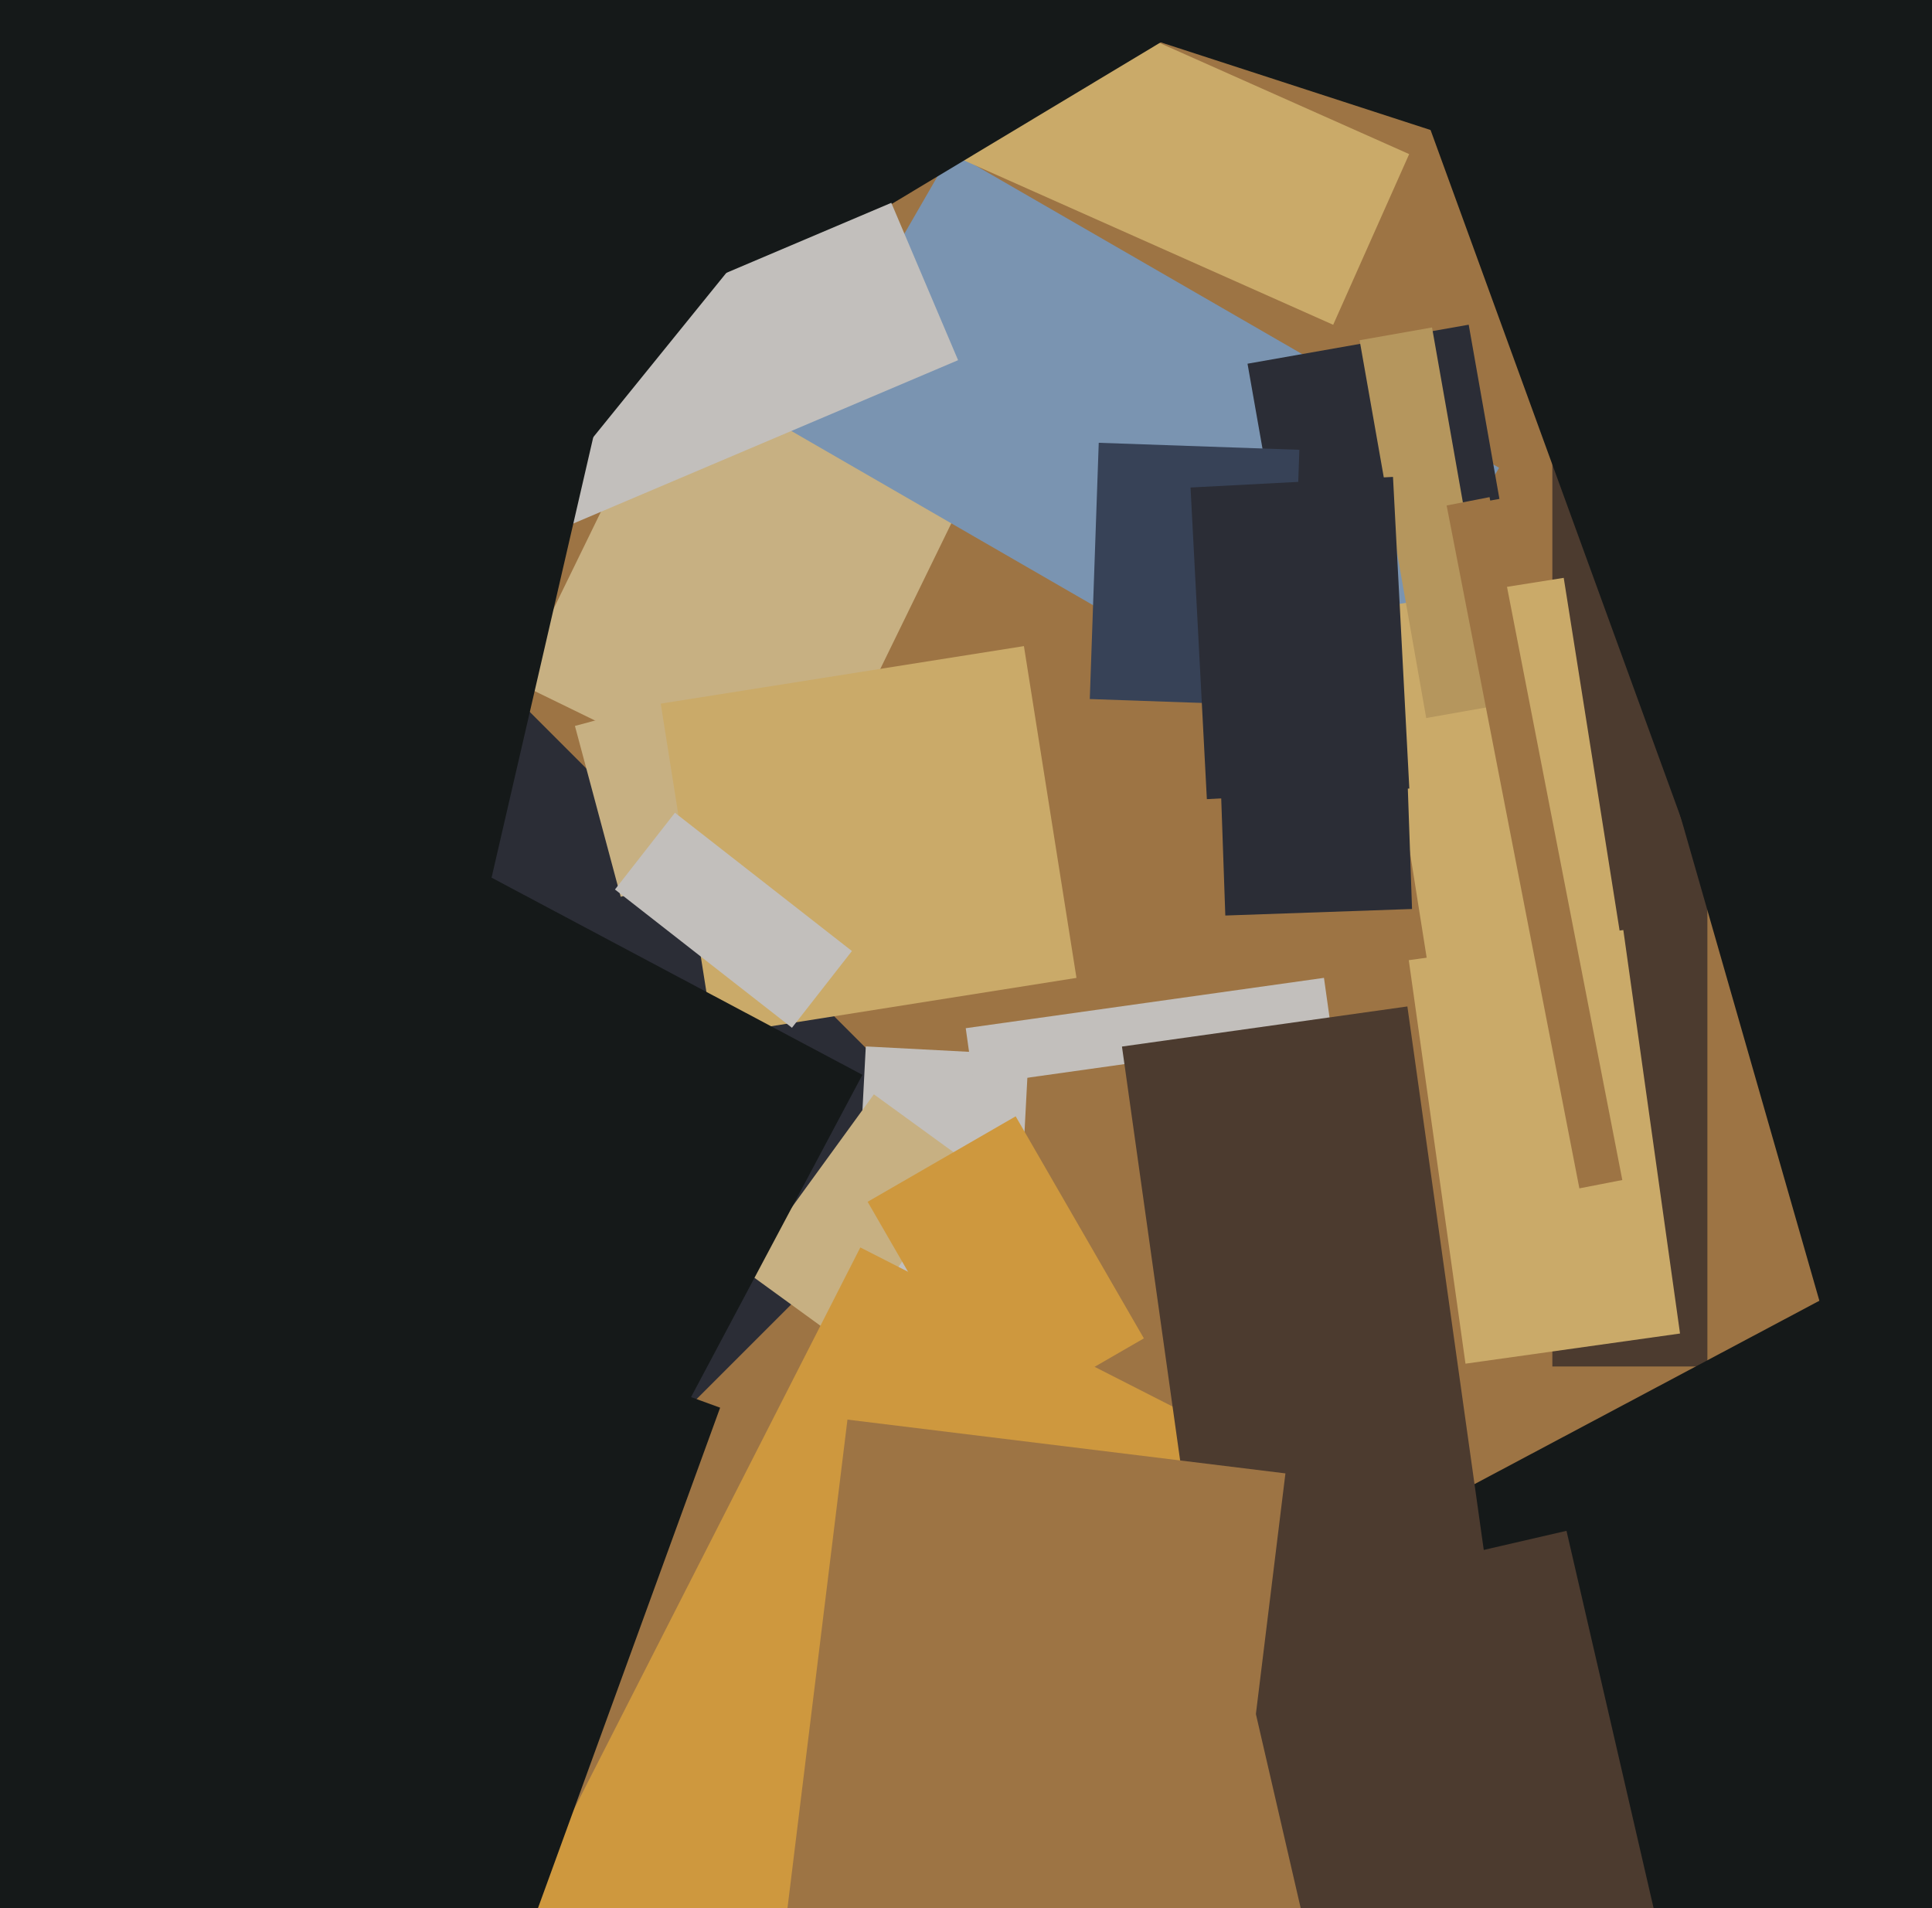
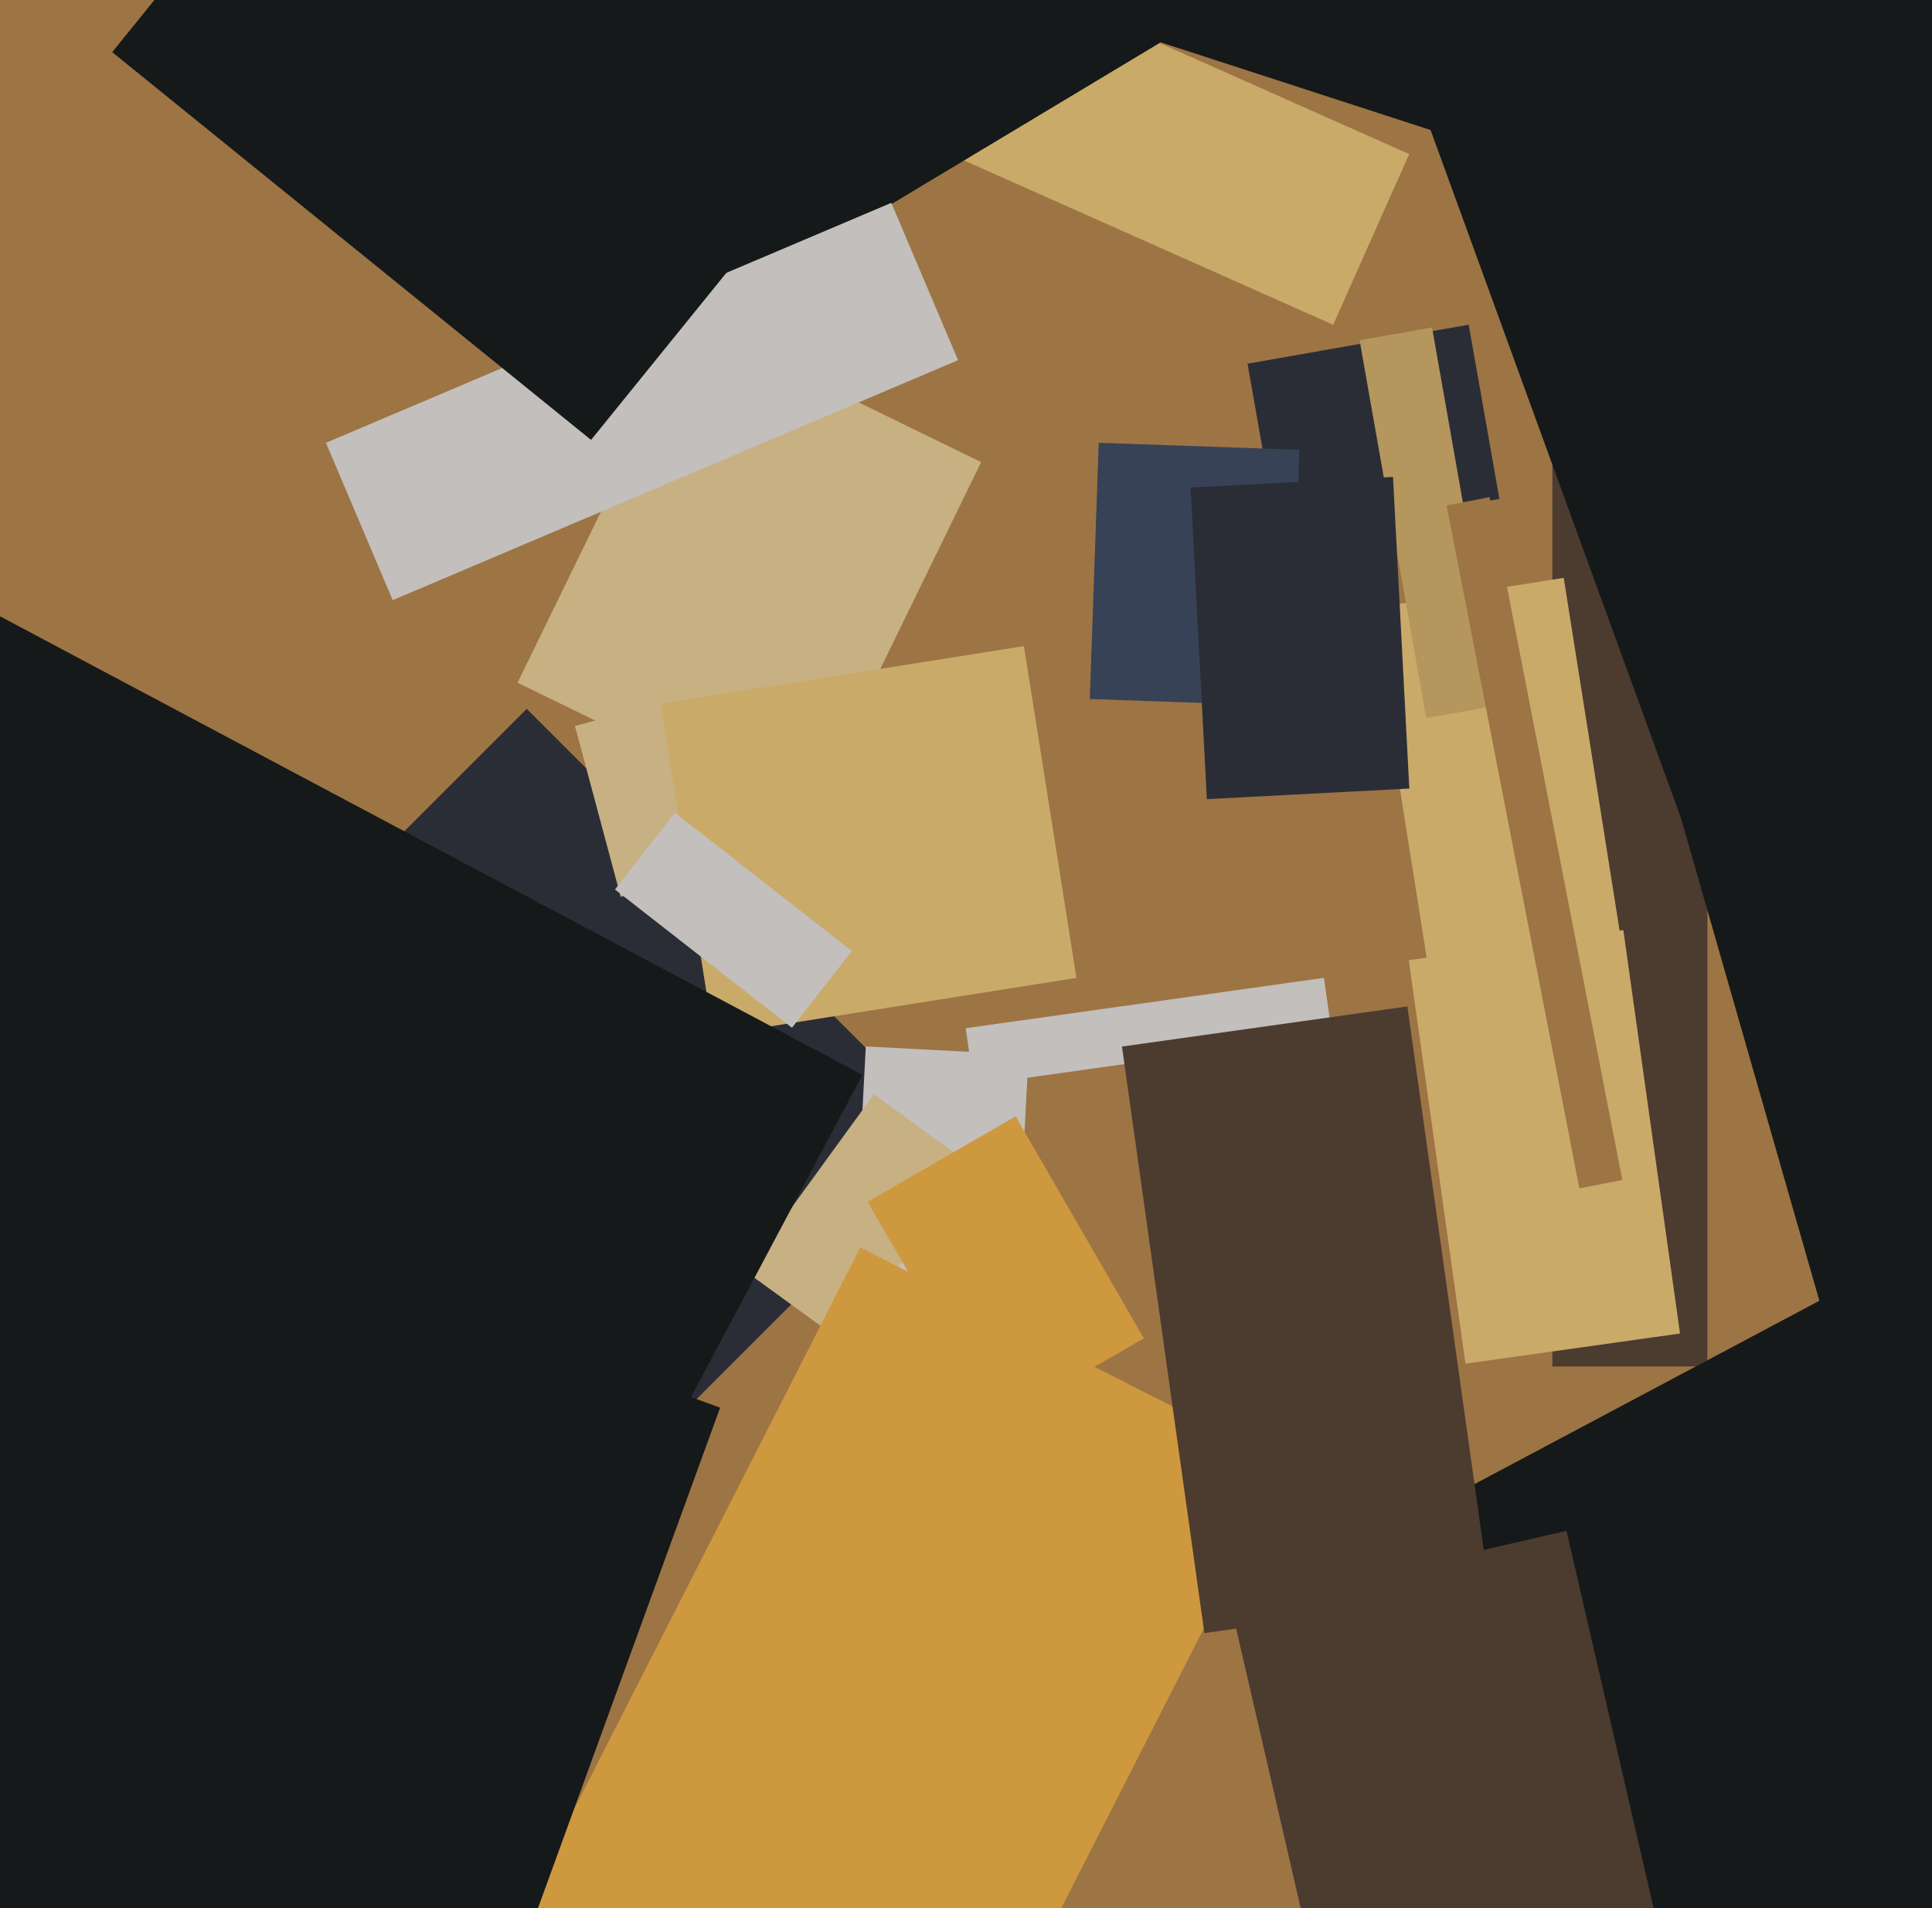
<svg xmlns="http://www.w3.org/2000/svg" width="486px" height="480px">
  <rect width="486" height="480" fill="rgb(157,116,68)" />
  <polygon points="202.539,207.034 130.186,171.745 174.461,80.966 246.814,116.255" fill="rgb(199,176,130)" />
-   <polygon points="336.599,187.824 198.901,108.324 239.401,38.176 377.099,117.676" fill="rgb(122,148,177)" />
  <polygon points="429.5,343.75 390.5,343.75 390.5,113.25 429.5,113.25" fill="rgb(76,59,47)" />
  <polygon points="310.774,405.319 517.825,295.228 596.226,442.681 389.175,552.772" fill="rgb(21,25,25)" />
  <polygon points="436.535,57.62 280.087,6.786 296.465,-43.62 452.913,7.214" fill="rgb(21,25,25)" />
  <polygon points="344.963,153.028 393.36,145.363 411.037,256.972 362.64,264.637" fill="rgb(202,170,105)" />
  <polygon points="173.506,353.681 65.319,245.494 132.494,178.319 240.681,286.506" fill="rgb(43,45,54)" />
  <polygon points="254.208,351.764 213.265,349.618 217.792,263.236 258.735,265.382" fill="rgb(194,191,188)" />
  <polygon points="418.269,189.81 468.735,175.339 558.731,489.19 508.265,503.661" fill="rgb(21,25,25)" />
  <polygon points="354.383,241.541 408.352,233.956 422.617,335.459 368.648,343.044" fill="rgb(202,170,105)" />
  <polygon points="309.774,404.549 394.057,385.091 417.226,485.451 332.943,504.909" fill="rgb(76,59,47)" />
  <polygon points="187.498,319.784 219.827,275.288 244.502,293.216 212.173,337.712" fill="rgb(199,176,130)" />
  <polygon points="224.585,563.195 117.218,508.49 216.415,313.805 323.782,368.51" fill="rgb(206,152,62)" />
  <polygon points="313.816,91.494 369.457,81.682 377.184,125.506 321.543,135.318" fill="rgb(43,45,54)" />
  <polygon points="242.934,258.653 333.048,245.988 335.066,260.347 244.952,273.012" fill="rgb(194,191,188)" />
  <polygon points="144.624,182.614 208.858,165.402 220.376,208.386 156.142,225.598" fill="rgb(199,176,130)" />
  <polygon points="282.234,263.27 354.029,253.18 374.766,400.73 302.971,410.82" fill="rgb(76,59,47)" />
  <polygon points="324.609,177.612 274.14,175.849 276.391,111.388 326.86,113.151" fill="rgb(55,66,87)" />
-   <polygon points="302.819,537.886 192.646,524.358 213.181,357.114 323.354,370.642" fill="rgb(157,116,68)" />
  <polygon points="218.255,302.321 255.495,280.821 287.745,336.679 250.505,358.179" fill="rgb(206,152,62)" />
  <polygon points="342.012,85.589 360.231,82.377 376.988,177.411 358.769,180.623" fill="rgb(181,150,93)" />
  <polygon points="335.365,81.703 217.518,29.234 236.635,-13.703 354.482,38.766" fill="rgb(202,170,105)" />
  <polygon points="141.782,50.727 302.072,-45.585 324.218,-8.727 163.928,87.585" fill="rgb(21,25,25)" />
  <polygon points="81.99,111.393 224.208,51.025 241.01,90.607 98.792,150.975" fill="rgb(194,191,188)" />
  <polygon points="166.21,177.005 257.571,162.535 270.79,245.995 179.429,260.465" fill="rgb(202,170,105)" />
-   <polygon points="306.799,189.333 353.77,187.692 355.201,228.667 308.23,230.308" fill="rgb(43,45,54)" />
  <polygon points="71.169,544.538 -176.94,412.617 -31.169,138.462 216.94,270.383" fill="rgb(21,25,25)" />
-   <polygon points="118.302,243.964 -145.265,183.115 -93.302,-41.964 170.265,18.885" fill="rgb(21,25,25)" />
  <polygon points="148.681,110.664 28.223,13.119 133.319,-116.664 253.777,-19.119" fill="rgb(21,25,25)" />
  <polygon points="346.139,-5.006 470.649,-50.324 570.861,225.006 446.351,270.324" fill="rgb(21,25,25)" />
  <polygon points="299.481,122.638 350.411,119.969 354.519,198.362 303.589,201.031" fill="rgb(43,45,54)" />
  <polygon points="199.219,258.546 154.697,223.761 169.781,204.454 214.303,239.239" fill="rgb(194,191,188)" />
  <polygon points="363.905,127.157 374.703,125.058 408.095,296.843 397.297,298.942" fill="rgb(157,116,68)" />
  <polygon points="121.979,516.682 53.851,491.885 113.021,329.318 181.149,354.115" fill="rgb(21,25,25)" />
</svg>